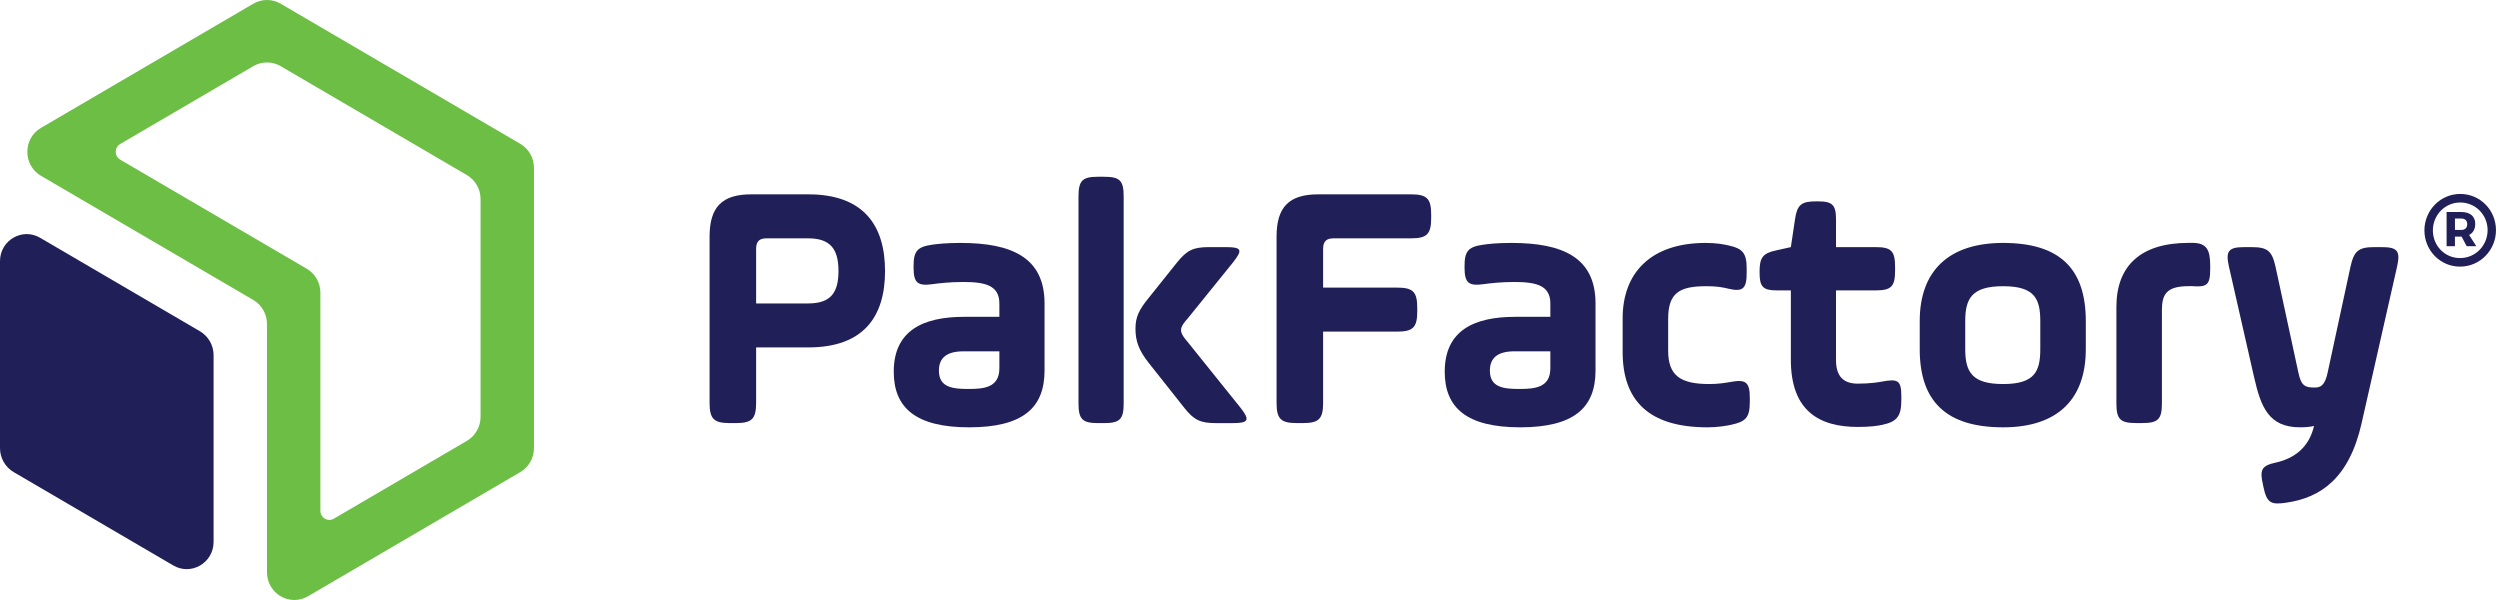
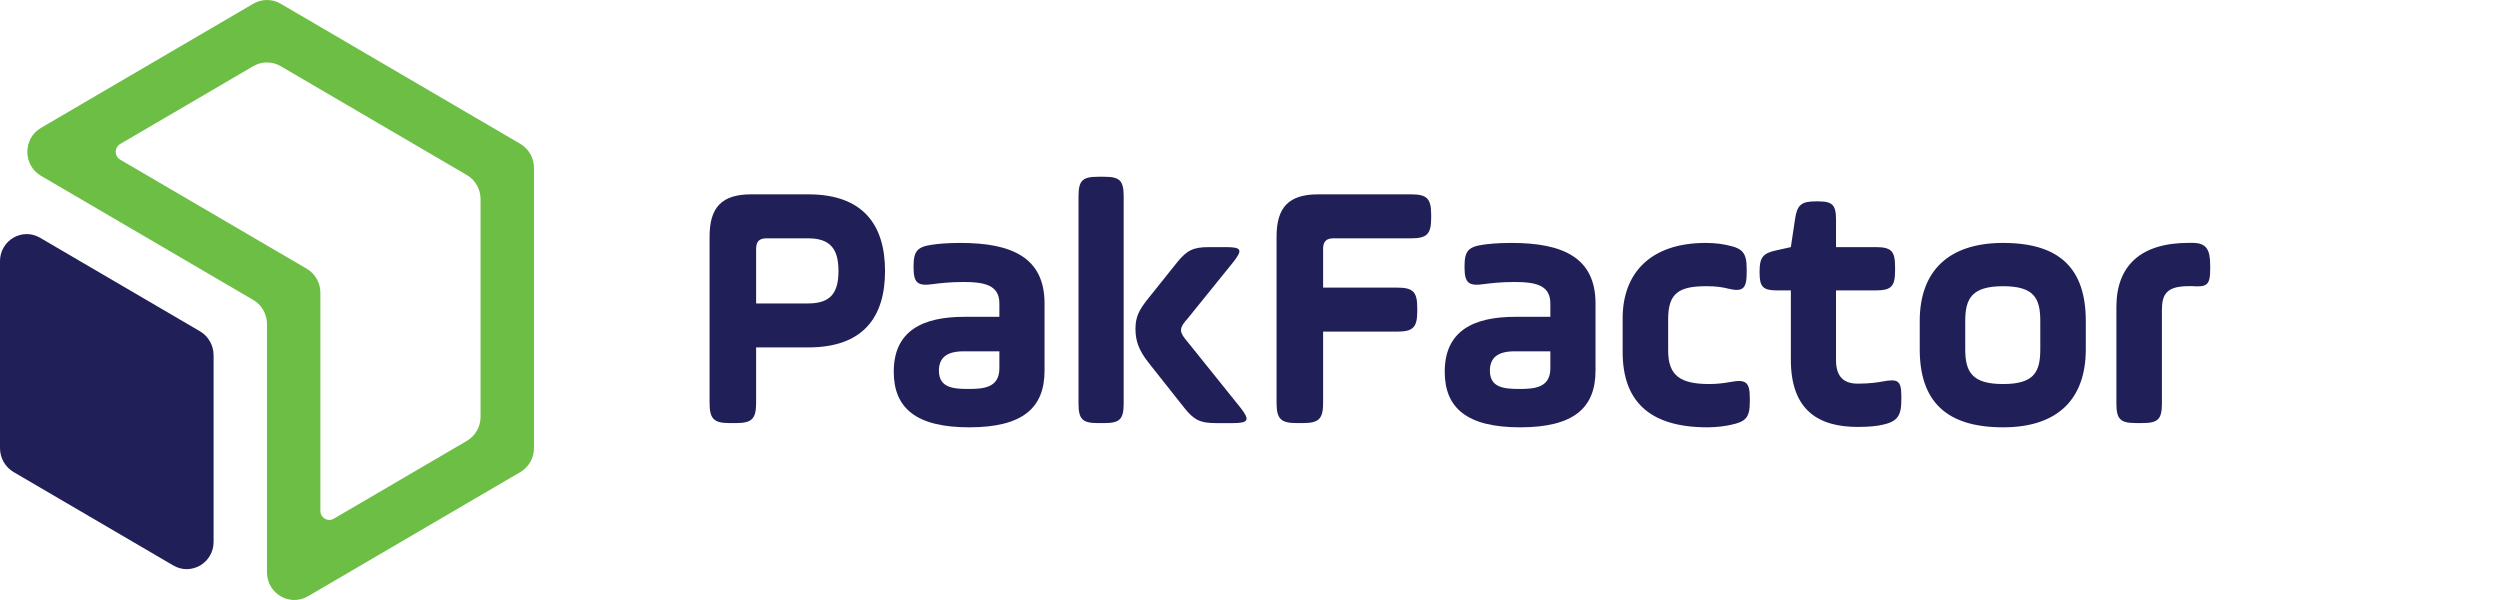
<svg xmlns="http://www.w3.org/2000/svg" width="200" height="48" viewBox="0 0 200 48" fill="none">
  <path d="M20.264 0.297L3.281 10.228C1.823 11.081 1.823 13.213 3.281 14.066L20.264 23.998C20.941 24.394 21.358 25.126 21.358 25.918V45.781C21.358 47.486 23.181 48.553 24.64 47.7L41.623 37.768C42.3 37.372 42.717 36.64 42.717 35.848V13.426C42.717 12.634 42.3 11.903 41.623 11.507L22.452 0.297C21.775 -0.099 20.941 -0.099 20.264 0.297ZM37.35 35.269L26.699 41.498C26.225 41.776 25.631 41.429 25.631 40.873V23.417C25.631 22.625 25.214 21.894 24.537 21.498L9.613 12.771C9.138 12.493 9.138 11.799 9.613 11.521L20.264 5.292C20.941 4.897 21.775 4.897 22.452 5.292L37.35 14.005C38.027 14.4 38.444 15.132 38.444 15.924V33.349C38.444 34.142 38.027 34.874 37.35 35.269Z" fill="#6DBE45" />
  <path d="M3.203 19.02L15.993 26.5C16.67 26.895 17.087 27.628 17.087 28.419V43.352C17.087 45.027 15.296 46.075 13.864 45.237L1.094 37.768C0.417 37.372 0 36.64 0 35.849V20.893C0 19.228 1.779 18.187 3.203 19.02Z" fill="#211F57" />
-   <path d="M199.678 18.414C199.678 19.996 198.418 21.33 196.803 21.33C195.196 21.33 193.953 20.013 193.953 18.431C193.953 16.849 195.205 15.516 196.82 15.516C198.427 15.516 199.678 16.824 199.678 18.414ZM199.009 18.414C199.009 17.2 198.054 16.2 196.82 16.2C195.577 16.2 194.63 17.218 194.63 18.432C194.63 19.646 195.568 20.646 196.803 20.646C198.046 20.645 199.009 19.628 199.009 18.414ZM197.53 18.799L198.104 19.697H197.334L196.928 18.927H196.894H196.395V19.697H195.728V16.961H196.894C197.613 16.961 198.019 17.304 198.019 17.911C198.02 18.329 197.843 18.636 197.53 18.799ZM196.896 18.397C197.201 18.397 197.378 18.226 197.378 17.935C197.378 17.644 197.2 17.482 196.896 17.482H196.397V18.397H196.896Z" fill="#211F57" />
  <path d="M64.66 15.547C69.079 15.547 70.803 18.024 70.803 21.684C70.803 25.344 69.08 27.793 64.66 27.793H60.49V32.213C60.49 33.509 60.157 33.846 58.878 33.846H58.378C57.099 33.846 56.766 33.509 56.766 32.213V18.925C56.766 16.561 57.767 15.547 60.101 15.547H64.66ZM61.325 19.066C60.741 19.066 60.49 19.32 60.49 19.911V24.275H64.66C66.467 24.275 67.078 23.402 67.078 21.685C67.078 19.968 66.467 19.067 64.66 19.067H61.325V19.066Z" fill="#211F57" />
  <path d="M83.563 29.653C83.563 32.638 81.811 34.186 77.531 34.186C73.279 34.186 71.5 32.638 71.5 29.738C71.5 26.444 73.834 25.346 77.142 25.346H79.95V24.276C79.95 22.812 78.782 22.559 77.059 22.559C75.948 22.559 75.058 22.672 74.641 22.728C73.446 22.897 73.085 22.672 73.085 21.404V21.291C73.085 20.081 73.391 19.743 74.586 19.574C75.003 19.518 75.669 19.434 76.837 19.434C80.923 19.434 83.564 20.588 83.564 24.276V29.653H83.563ZM79.95 28.105H77.087C75.752 28.105 75.113 28.611 75.113 29.653C75.113 31.005 76.225 31.117 77.476 31.117C78.728 31.117 79.95 31.005 79.95 29.456V28.105Z" fill="#211F57" />
  <path d="M86.281 15.717C86.281 14.45 86.587 14.141 87.838 14.141H88.338C89.588 14.141 89.894 14.45 89.894 15.717V32.27C89.894 33.537 89.588 33.847 88.338 33.847H87.838C86.587 33.847 86.281 33.537 86.281 32.27V15.717ZM94.175 20.981C94.953 20.024 95.454 19.77 96.704 19.77H98.094C99.344 19.77 99.428 19.995 98.65 20.981L95.009 25.486C94.786 25.74 94.48 26.077 94.48 26.415C94.48 26.725 94.786 27.09 94.98 27.316L99.233 32.609C100.011 33.594 99.899 33.848 98.649 33.848H97.259C96.009 33.848 95.508 33.594 94.73 32.609L91.922 29.062C91.088 28.02 90.838 27.26 90.838 26.303C90.838 25.346 91.117 24.783 91.922 23.798L94.175 20.981Z" fill="#211F57" />
  <path d="M105.85 32.213C105.85 33.509 105.516 33.846 104.237 33.846H103.737C102.458 33.846 102.125 33.509 102.125 32.213V18.925C102.125 16.561 103.126 15.547 105.46 15.547H112.881C114.159 15.547 114.494 15.884 114.494 17.18V17.434C114.494 18.728 114.16 19.067 112.881 19.067H106.683C106.099 19.067 105.849 19.321 105.849 19.912V23.009H111.769C113.048 23.009 113.381 23.346 113.381 24.642V24.895C113.381 26.191 113.048 26.529 111.769 26.529H105.849V32.213H105.85Z" fill="#211F57" />
  <path d="M127.641 29.653C127.641 32.638 125.89 34.186 121.61 34.186C117.357 34.186 115.578 32.638 115.578 29.738C115.578 26.444 117.912 25.346 121.22 25.346H124.028V24.276C124.028 22.812 122.86 22.559 121.137 22.559C120.026 22.559 119.136 22.672 118.719 22.728C117.524 22.897 117.163 22.672 117.163 21.404V21.291C117.163 20.081 117.469 19.743 118.664 19.574C119.081 19.518 119.748 19.434 120.915 19.434C125.001 19.434 127.642 20.588 127.642 24.276V29.653H127.641ZM124.028 28.105H121.165C119.831 28.105 119.191 28.611 119.191 29.653C119.191 31.005 120.303 31.117 121.554 31.117C122.806 31.117 124.028 31.005 124.028 29.456V28.105Z" fill="#211F57" />
  <path d="M129.812 25.458C129.812 21.854 132.036 19.434 136.455 19.434C137.317 19.434 137.901 19.547 138.262 19.63C139.43 19.884 139.735 20.25 139.735 21.516V21.826C139.735 23.093 139.43 23.374 138.262 23.093C137.817 22.98 137.317 22.896 136.511 22.896C134.343 22.896 133.453 23.431 133.453 25.514V28.048C133.453 30.075 134.454 30.723 136.761 30.723C137.4 30.723 138.012 30.638 138.456 30.554C139.679 30.329 139.985 30.582 139.985 31.85V32.131C139.985 33.398 139.679 33.736 138.456 33.989C138.095 34.074 137.373 34.186 136.594 34.186C131.87 34.186 129.812 32.019 129.812 28.162V25.458Z" fill="#211F57" />
  <path d="M140.766 21.712C140.766 20.586 141.044 20.248 142.128 20.023L143.268 19.769L143.601 17.545C143.768 16.39 144.101 16.109 145.268 16.109H145.435C146.603 16.109 146.881 16.391 146.881 17.574V19.769H150.049C151.3 19.769 151.606 20.079 151.606 21.346V21.655C151.606 22.922 151.3 23.232 150.049 23.232H146.881V28.806C146.881 30.214 147.576 30.692 148.632 30.692C149.605 30.692 150.3 30.579 150.578 30.523C151.801 30.299 152.107 30.41 152.107 31.678V31.988C152.107 33.254 151.801 33.733 150.578 33.986C150.217 34.071 149.605 34.155 148.632 34.155C145.547 34.155 143.268 32.889 143.268 28.778V23.232H142.156C141.045 23.232 140.767 22.951 140.767 21.825V21.712H140.766Z" fill="#211F57" />
  <path d="M153.578 27.936V25.684C153.578 21.658 155.912 19.434 160.249 19.434C164.807 19.434 166.864 21.517 166.864 25.684V27.936C166.864 31.962 164.585 34.186 160.249 34.186C155.691 34.186 153.578 32.102 153.578 27.936ZM163.223 25.684C163.223 23.882 162.751 22.897 160.249 22.897C157.747 22.897 157.219 23.882 157.219 25.684V27.936C157.219 29.738 157.747 30.723 160.249 30.723C162.751 30.723 163.223 29.738 163.223 27.936V25.684Z" fill="#211F57" />
  <path d="M172.953 32.268C172.953 33.535 172.647 33.844 171.396 33.844H170.869C169.618 33.844 169.312 33.535 169.312 32.268V24.554C169.312 21.232 171.286 19.43 175.093 19.43C175.149 19.43 175.288 19.43 175.399 19.43C176.511 19.43 176.816 19.964 176.816 21.232V21.541C176.816 22.808 176.538 22.977 175.399 22.893C175.344 22.893 175.149 22.893 175.093 22.893C173.287 22.893 172.953 23.568 172.953 24.836V32.268H172.953Z" fill="#211F57" />
-   <path d="M183.873 29.82C184.096 30.89 184.429 31.003 185.18 31.003C185.625 31.003 185.986 30.862 186.209 29.82L188.043 21.318C188.321 20.079 188.682 19.77 189.933 19.77H190.545C191.795 19.77 192.046 20.079 191.768 21.318L188.931 33.847C187.93 38.295 185.624 39.815 182.928 40.21C181.649 40.406 181.343 40.238 181.066 38.914L181.038 38.773C180.76 37.563 180.927 37.253 182.094 36.999C183.456 36.69 184.707 35.873 185.124 34.072C184.873 34.156 184.373 34.184 183.984 34.184C181.482 34.184 180.87 32.523 180.343 30.243L178.313 21.319C178.035 20.08 178.286 19.77 179.536 19.77H180.148C181.398 19.77 181.76 20.08 182.038 21.319L183.873 29.82Z" fill="#211F57" />
</svg>